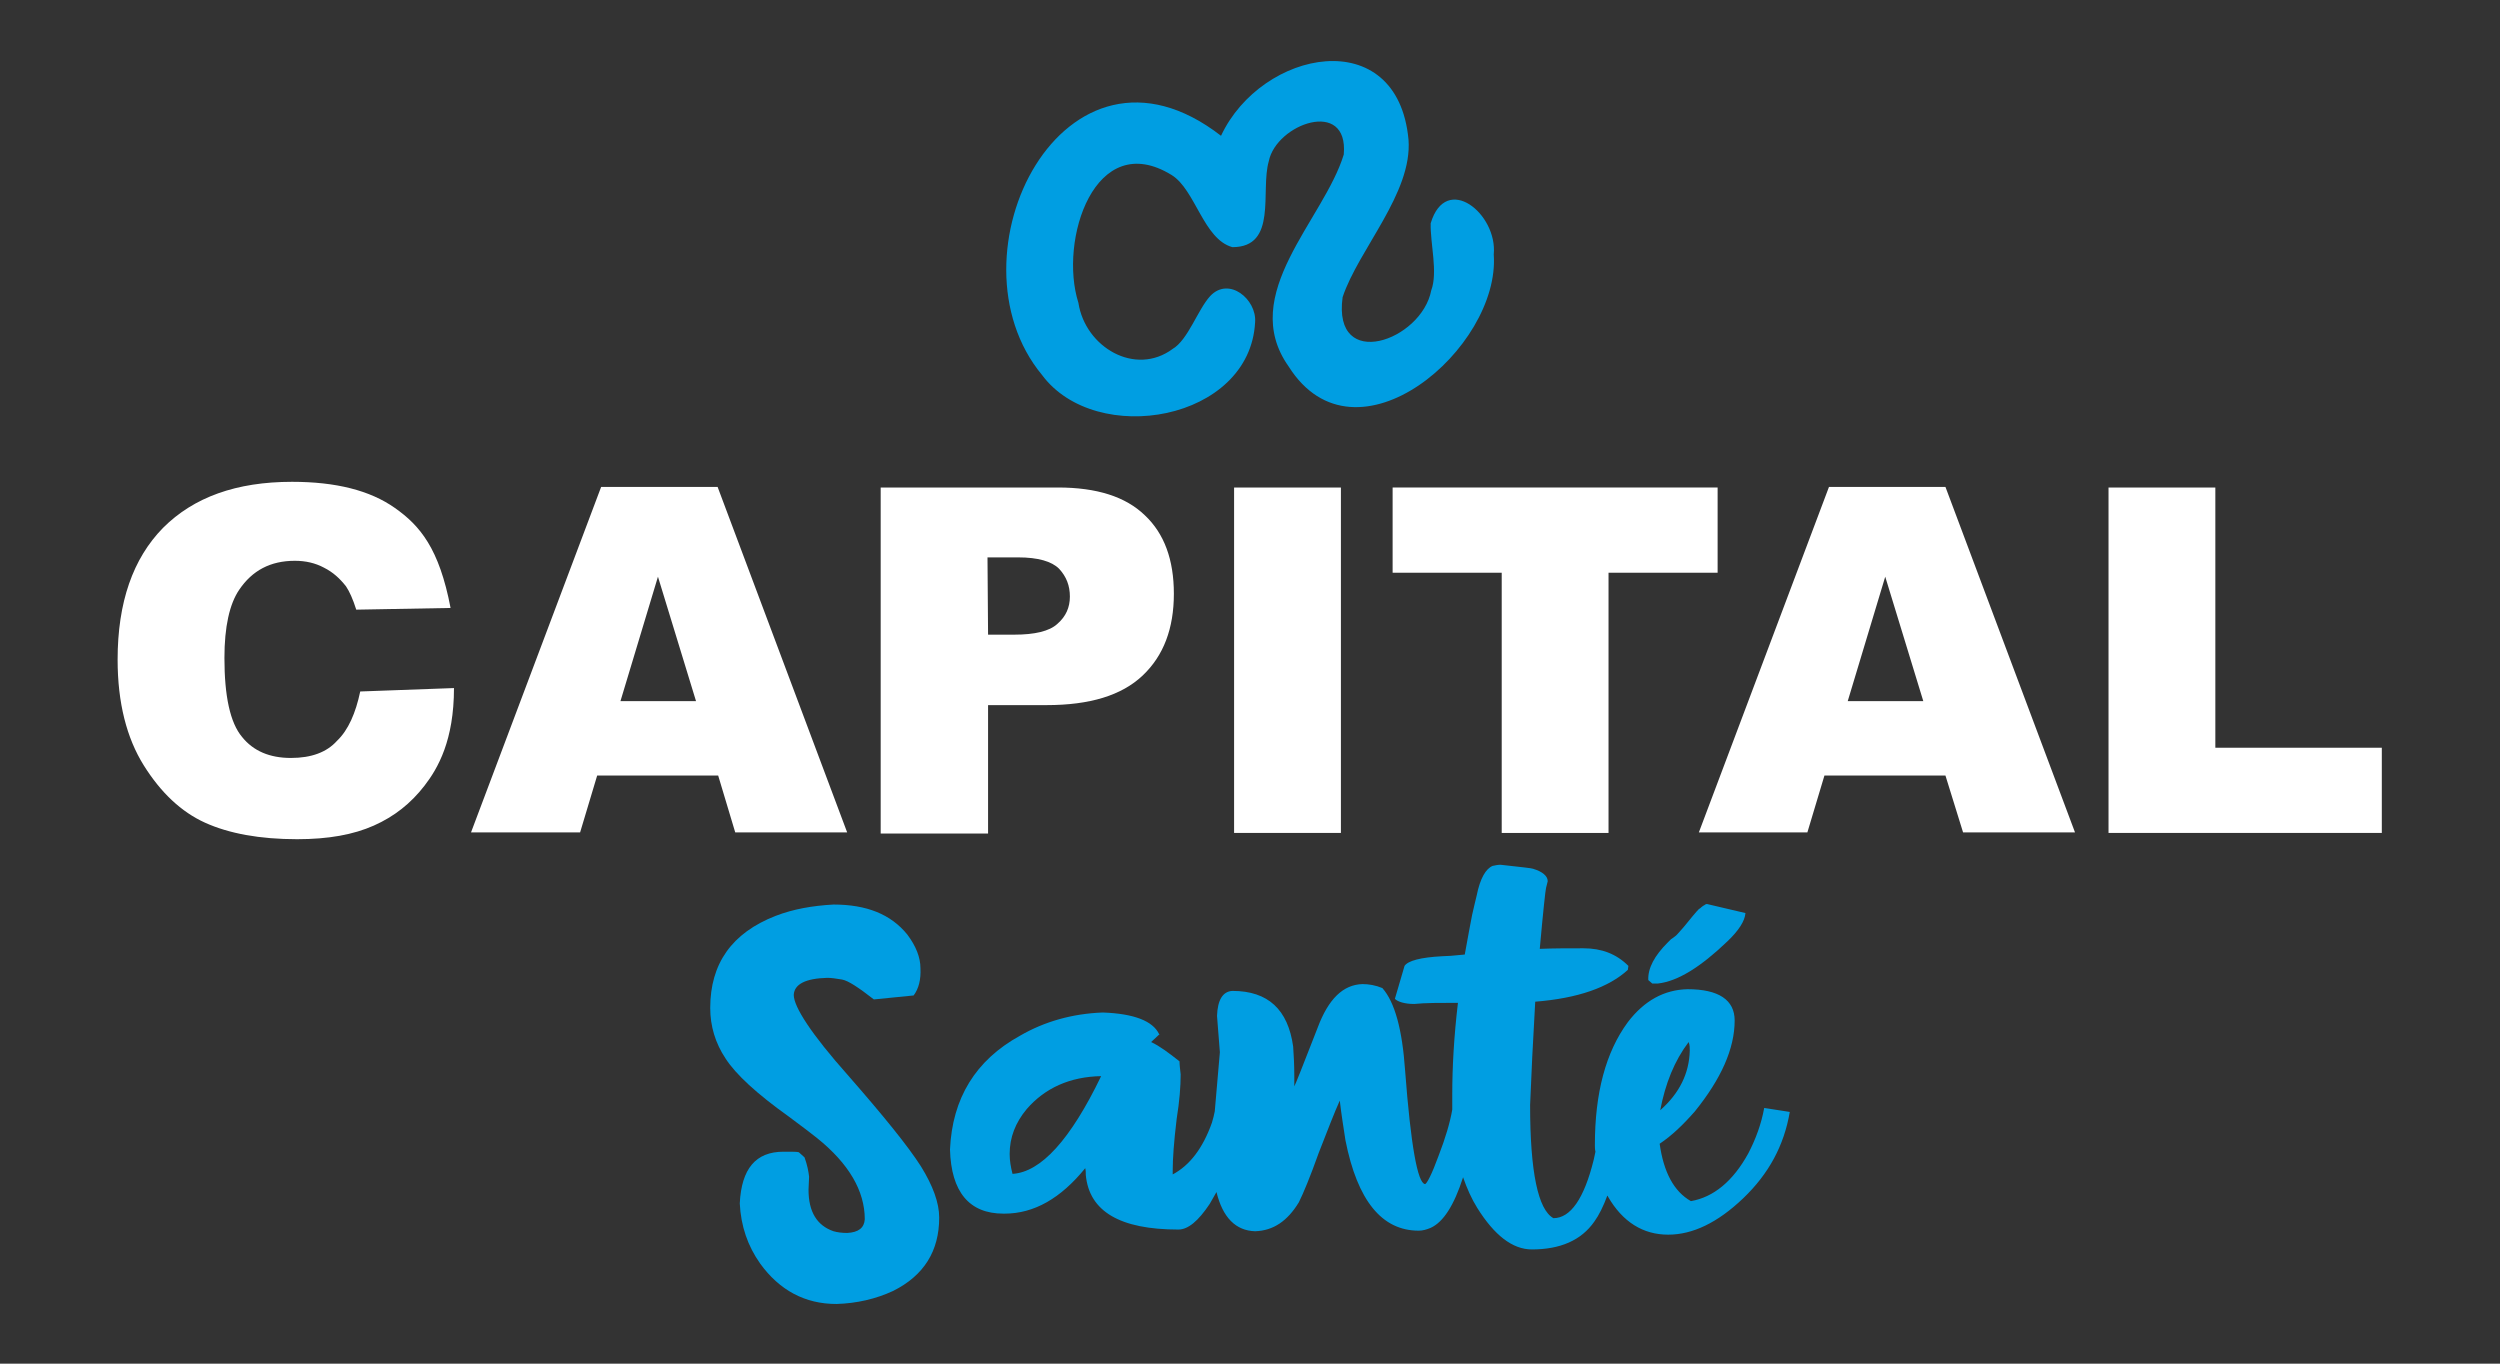
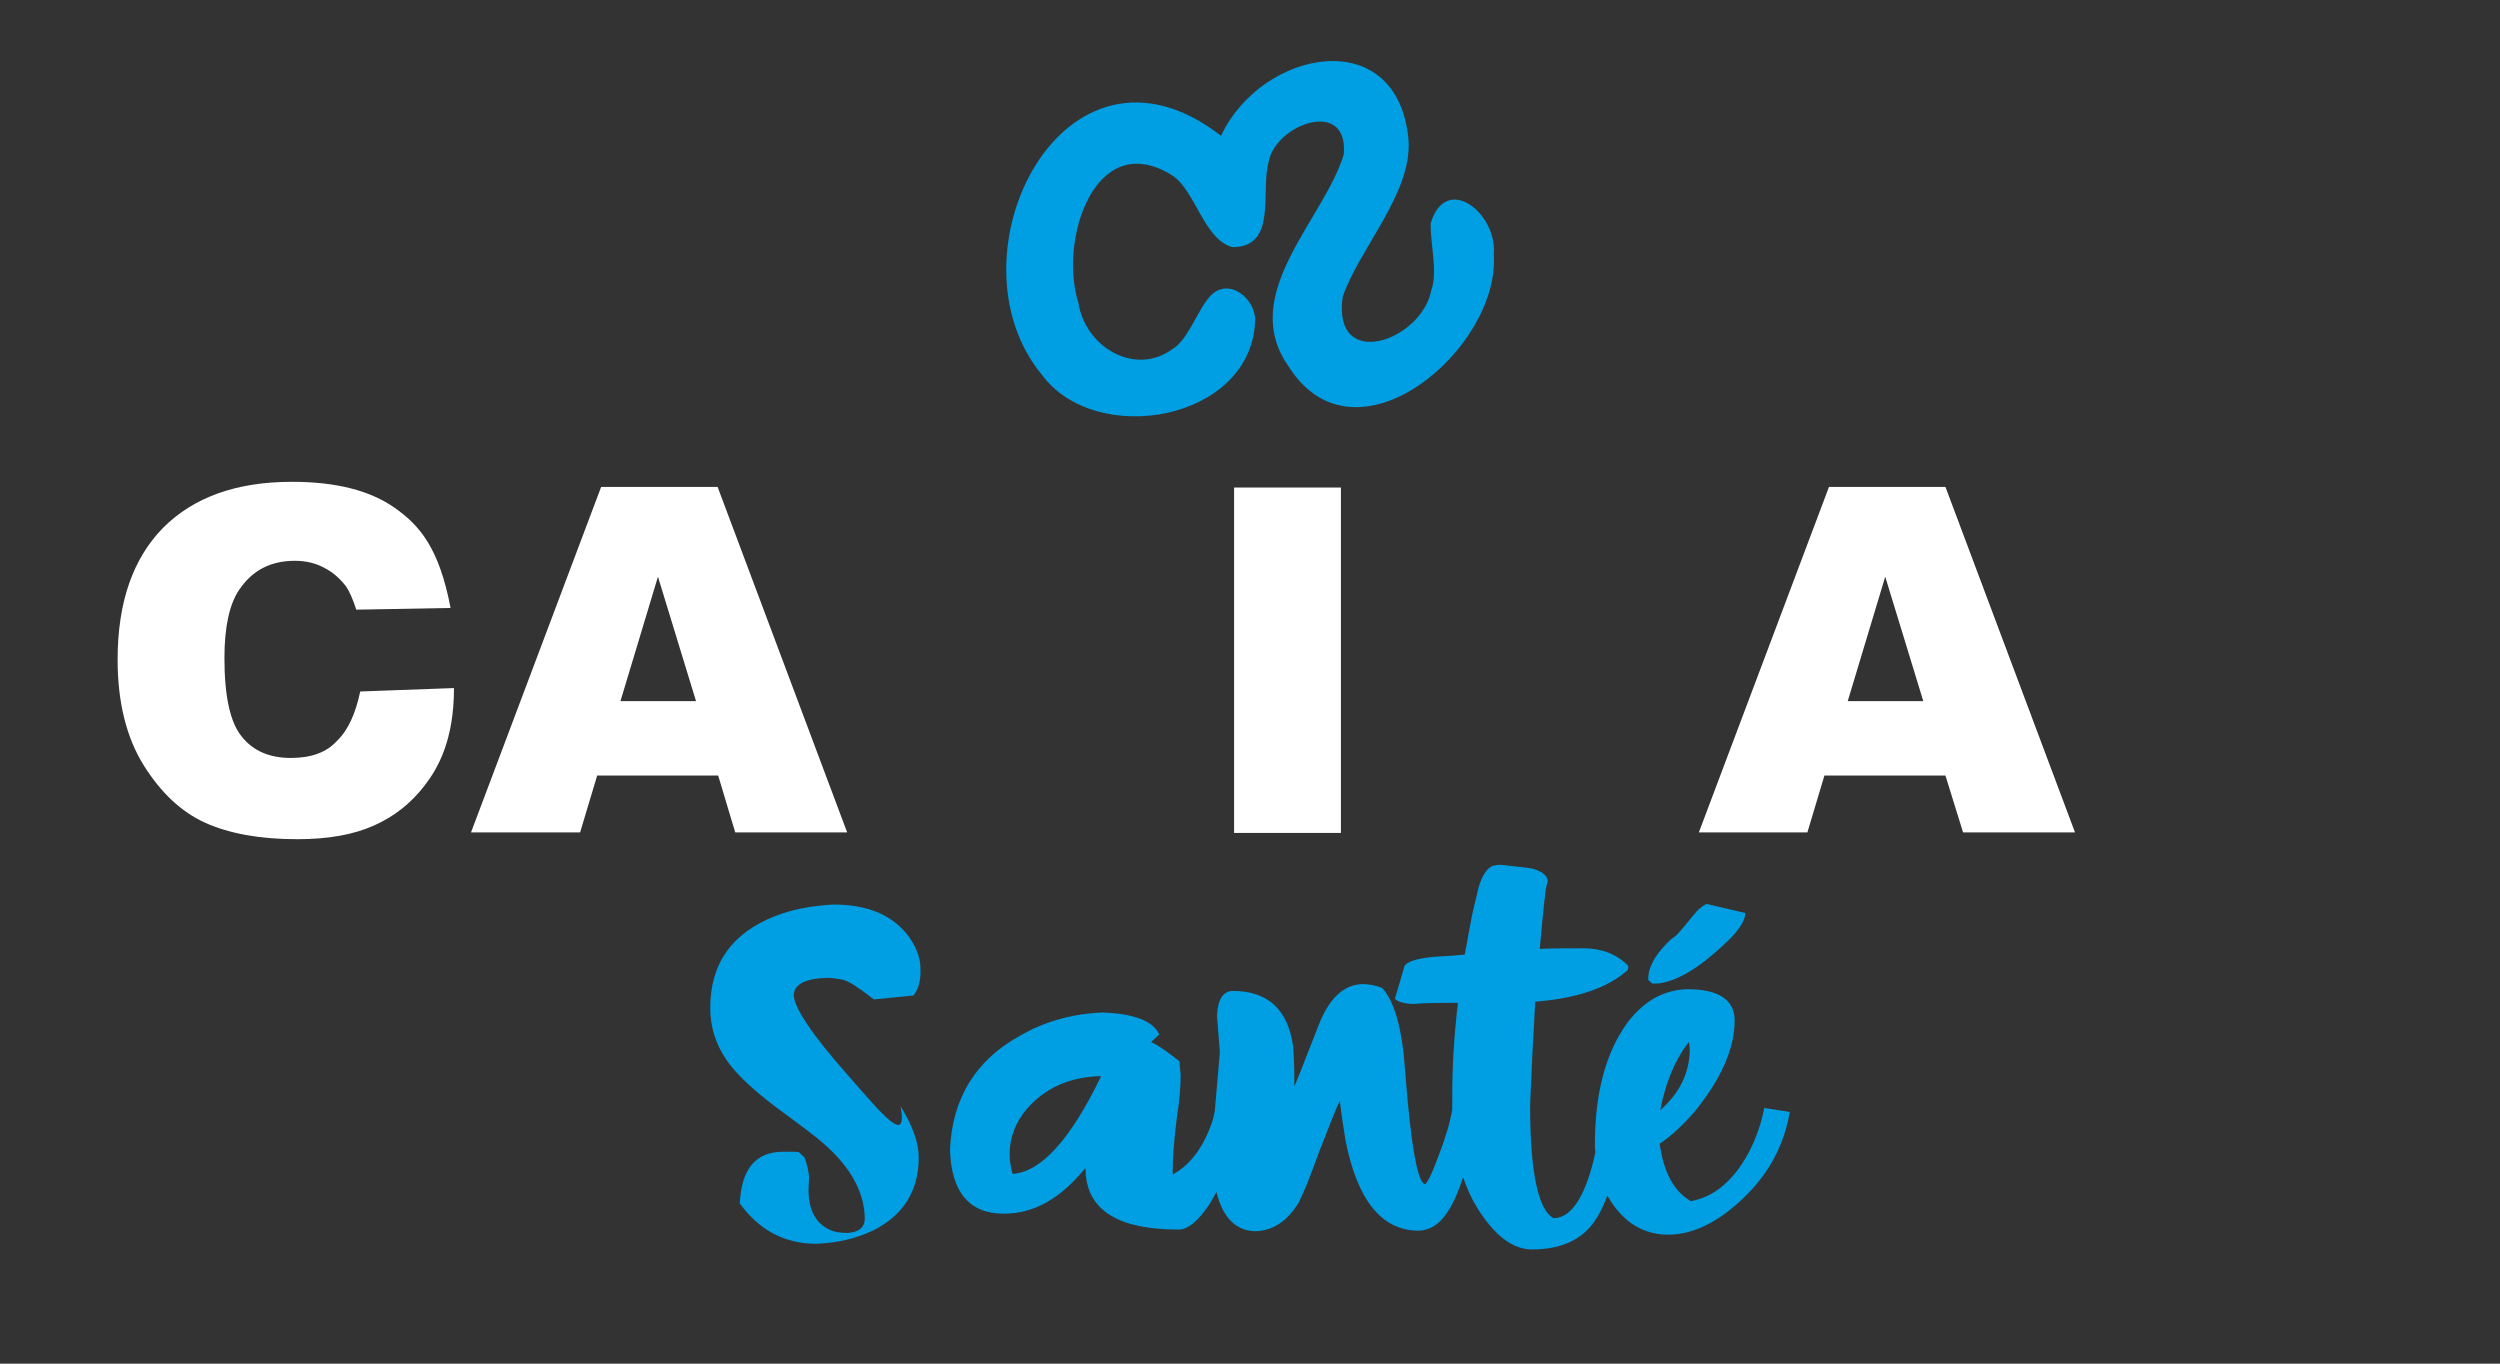
<svg xmlns="http://www.w3.org/2000/svg" version="1.1" id="Calque_1" x="0px" y="0px" viewBox="0 0 440 240" style="enable-background:new 0 0 440 240;" xml:space="preserve">
  <rect x="0" y="0" width="440" height="240" fill="#333333" stroke="none" />
  <style type="text/css">
	.st0{fill:#FFFFFF;}
	.st1{fill:#009EE2;}
</style>
  <g>
    <g>
      <path class="st0" d="M63.4,121.7l16.5-0.6c0,9.2-2.8,14.1-5.2,17.2c-2.4,3.1-5.3,5.4-8.9,7s-8,2.4-13.5,2.4c-6.6,0-12-1-16.2-2.9    s-7.8-5.3-10.8-10.1s-4.6-11-4.6-18.6c0-10.1,2.7-17.8,8-23.2c5.4-5.4,12.9-8.1,22.7-8.1c7.7,0,13.7,1.5,18.1,4.6    s7.8,7.1,9.8,17.6l-16.6,0.3c-0.6-1.9-1.2-3.2-1.8-4.1c-1.1-1.4-2.3-2.5-3.9-3.3c-1.5-0.8-3.2-1.2-5.1-1.2c-4.3,0-7.5,1.7-9.8,5.1    c-1.7,2.5-2.6,6.5-2.6,12c0,6.7,1,11.4,3.1,13.9c2,2.5,4.9,3.7,8.6,3.7c3.6,0,6.3-1,8.1-3C61.3,128.5,62.6,125.5,63.4,121.7z" />
      <path class="st0" d="M126.4,136.5h-21.3l-3,10H82.9l22.9-60.8h20.5l22.8,60.8h-19.7L126.4,136.5z M122.5,123.4l-6.7-21.9    l-6.6,21.9H122.5z" />
-       <path class="st0" d="M155,85.8h31.2c6.8,0,11.9,1.6,15.3,4.9c3.4,3.2,5.1,7.8,5.1,13.8c0,6.1-1.8,10.9-5.5,14.4s-9.3,5.2-16.9,5.2    h-10.3v22.6H155V85.8z M173.9,111.7h4.6c3.6,0,6.2-0.6,7.6-1.9c1.5-1.3,2.2-2.9,2.2-4.8s-0.6-3.5-1.9-4.9c-1.3-1.3-3.7-2-7.2-2    h-5.4L173.9,111.7L173.9,111.7z" />
      <path class="st0" d="M217.2,85.8H236v60.8h-18.8V85.8z" />
-       <path class="st0" d="M245.2,85.8h57.1v15h-19.2v45.8h-18.8v-45.8h-19.2v-15H245.2z" />
      <path class="st0" d="M342.4,136.5h-21.3l-3,10H299l22.9-60.8h20.5l22.8,60.8h-19.7L342.4,136.5z M338.5,123.4l-6.7-21.9l-6.6,21.9    H338.5z" />
-       <path class="st0" d="M371.1,85.8h18.8v45.8h29.3v15h-48.1L371.1,85.8L371.1,85.8z" />
    </g>
    <path class="st1" d="M262.9,44.8c0.7-7.2-8.4-14.5-11.1-5.5c-0.1,3.5,1.3,8.6,0.1,11.8c-1.7,8.9-17.4,14.4-15.6,1.2   c2.8-8.4,12.3-18.3,11.6-27.7c-1.9-20.7-25.9-15.9-33-0.7C187.3,2.5,166,45,183.4,66c9.5,12.8,36.6,8.1,37.5-9.3   c0.3-4-4.6-8.1-7.9-4.6c-2.2,2.4-3.9,7.7-6.6,9.3c-6.6,4.9-15.4-0.3-16.6-8.1c-3.5-11,2.9-30.8,16.4-22.5   c4.2,2.6,5.6,11.3,10.7,12.7c8,0,4.9-9.9,6.4-15.1c1.3-6.6,14.1-11.2,13.2-1.2c-3.5,11.5-18.7,24.6-9.7,37.3   C238.6,83.2,264.1,61.2,262.9,44.8z" />
    <g>
-       <path class="st1" d="M149.2,189.2c-6.4-7.2-9.5-12-9.5-14.1c0.1-1.9,2.1-2.9,5.9-3c0.6,0,1.5,0.1,2.6,0.3s2.9,1.4,5.6,3.5l7-0.7    c0.9-1.2,1.3-2.8,1.2-4.8c0-1.9-0.8-3.9-2.3-5.9c-2.9-3.6-7.2-5.3-13-5.3c-3.7,0.2-7.1,0.8-10.2,2c-7.7,3-11.5,8.4-11.5,16.2    c0,3.2,0.9,6.2,2.7,8.9c1.8,2.8,5.5,6.2,11.1,10.2c2.3,1.7,4,3,5,3.8c5.6,4.5,8.4,9.3,8.4,14.3c-0.1,1.5-1.1,2.3-3.1,2.4    c-0.9,0-1.7-0.1-2.4-0.3c-2.9-1-4.4-3.4-4.4-7.3l0.1-2.3c-0.1-0.9-0.3-2-0.8-3.4l-1-0.9c-0.3-0.1-1-0.1-2.2-0.1    c-0.2,0-0.3,0-0.5,0c-4.9,0-7.4,3-7.7,9.1c0.2,4,1.4,7.5,3.6,10.6c3.4,4.7,7.9,7.1,13.4,7.1c3.6-0.1,7-0.9,10-2.3    c5.4-2.7,8.1-7,8.1-12.9c0-2.6-1.1-5.6-3.2-9C159.8,201.7,155.5,196.4,149.2,189.2z" />
+       <path class="st1" d="M149.2,189.2c-6.4-7.2-9.5-12-9.5-14.1c0.1-1.9,2.1-2.9,5.9-3c0.6,0,1.5,0.1,2.6,0.3s2.9,1.4,5.6,3.5l7-0.7    c0.9-1.2,1.3-2.8,1.2-4.8c0-1.9-0.8-3.9-2.3-5.9c-2.9-3.6-7.2-5.3-13-5.3c-3.7,0.2-7.1,0.8-10.2,2c-7.7,3-11.5,8.4-11.5,16.2    c0,3.2,0.9,6.2,2.7,8.9c1.8,2.8,5.5,6.2,11.1,10.2c2.3,1.7,4,3,5,3.8c5.6,4.5,8.4,9.3,8.4,14.3c-0.1,1.5-1.1,2.3-3.1,2.4    c-0.9,0-1.7-0.1-2.4-0.3c-2.9-1-4.4-3.4-4.4-7.3l0.1-2.3c-0.1-0.9-0.3-2-0.8-3.4l-1-0.9c-0.3-0.1-1-0.1-2.2-0.1    c-0.2,0-0.3,0-0.5,0c-4.9,0-7.4,3-7.7,9.1c3.4,4.7,7.9,7.1,13.4,7.1c3.6-0.1,7-0.9,10-2.3    c5.4-2.7,8.1-7,8.1-12.9c0-2.6-1.1-5.6-3.2-9C159.8,201.7,155.5,196.4,149.2,189.2z" />
      <path class="st1" d="M310.5,195c-0.5,2.8-1.5,5.5-2.8,8c-2.7,4.9-6.1,7.7-10.1,8.4c-3-1.7-4.8-5.1-5.5-10.1    c2.1-1.4,4.1-3.3,6.2-5.7c4.6-5.7,7-11,7-16c0-3.6-2.8-5.5-8.3-5.5c-4.1,0.1-7.6,2-10.5,5.8c-3.9,5.3-5.8,12.5-5.8,21.6    c0,0.4,0,0.8,0.1,1.2c-0.1,0.5-0.2,1-0.3,1.4c-1.7,6.9-4.1,10.3-7.1,10.3c-2.7-1.5-4.1-8.1-4.1-19.9c0.2-5.2,0.5-11.3,0.9-18.2    c7.5-0.6,12.9-2.5,16.3-5.6l0.1-0.7c-2.1-2.1-4.7-3.1-7.9-3.1c-2.7,0-5.3,0-7.7,0.1c0.6-6.7,1-10.3,1.1-10.7s0.2-0.8,0.3-1.2    c0-0.9-0.9-1.7-2.6-2.2c-0.2-0.1-2.1-0.3-5.7-0.7c-0.5,0-0.9,0.1-1.4,0.2c-1.2,0.5-2.2,2.2-2.8,5.2c-0.2,0.9-0.5,2-0.8,3.4    s-0.7,3.8-1.3,7c-1.9,0.2-3.3,0.3-4,0.3c-3.8,0.2-6,0.8-6.6,1.7l-1.7,5.8c0.5,0.5,1.7,0.9,3.4,0.9c1.9-0.2,4.5-0.2,7.7-0.2    c-0.7,5.9-1,11.3-1,16.2c0,0.9,0,1.7,0,2.6c-0.4,2.3-1.2,5-2.4,8.1c-1.2,3.3-2.1,5-2.4,5c-1.3-0.2-2.5-6.8-3.5-20    c-0.5-7.2-1.8-12-4-14.5c-1.2-0.5-2.4-0.7-3.5-0.7c-3.4,0.1-6,2.6-7.9,7.7c-2.6,6.7-4,10.2-4.1,10.3c0-0.6,0-1.2,0-1.9    c0-1.9-0.1-3.6-0.2-5.1c-0.9-6.5-4.4-9.8-10.7-9.8c-1.7,0.1-2.6,1.6-2.7,4.4l0.5,6.4l-0.9,10.4c-0.1,0.6-0.3,1.3-0.5,2    c-1.6,4.5-3.9,7.5-6.9,9.1c0-0.2,0-0.5,0-0.7c0-2,0.2-5,0.7-9.1c0.5-3.1,0.7-5.7,0.7-7.8c-0.1-0.9-0.2-1.7-0.2-2.3    c-1.9-1.5-3.5-2.7-5-3.4l1.5-1.4H204c-1.1-2.3-4.4-3.6-9.9-3.8c-5.4,0.2-10.3,1.6-14.6,4.1c-7.8,4.3-11.9,11-12.3,20    c0.2,7.5,3.4,11.3,9.4,11.3c0.1,0,0.2,0,0.2,0c5.2,0,9.9-2.7,14.2-8c0.1,0.4,0.1,0.8,0.1,1.2c0.6,6.4,6,9.6,16.3,9.6    c1.7,0,3.5-1.5,5.5-4.5c0.4-0.7,0.8-1.4,1.2-2.1c1.1,4.5,3.4,6.8,6.8,6.9c3.2-0.1,5.7-1.8,7.7-5.1c0.8-1.6,2-4.5,3.5-8.7    c1.6-4.1,2.8-7.2,3.7-9.2c0.3,2.6,0.7,5,1,7c2.1,10.6,6.4,15.9,12.9,15.9c0.7,0,1.4-0.2,2.1-0.5c2.2-1,4.1-3.9,5.7-8.9    c0.7,2,1.5,3.8,2.5,5.4c3,4.8,6.2,7.3,9.6,7.3c5,0,8.7-1.6,11-4.9c0.8-1.1,1.6-2.7,2.3-4.6c0,0.1,0.1,0.1,0.1,0.2    c2.6,4.5,6.2,6.7,10.6,6.7c4.3,0,8.7-2.1,13.2-6.4c4.5-4.3,7.2-9.3,8.2-15.2L310.5,195z M297.2,183.4c0.2,0.5,0.2,1,0.2,1.5    c-0.1,4-1.8,7.5-5.2,10.5C293.1,190.7,294.7,186.7,297.2,183.4z M178.2,206.6c-0.3-1.2-0.5-2.3-0.5-3.5c0-2.9,1-5.5,3-7.9    c3.2-3.7,7.6-5.7,13.1-5.8C188.4,200.6,183.2,206.3,178.2,206.6z" />
      <path class="st1" d="M290.8,173.1c0.2,0,0.6,0,1,0c3.5-0.4,7.5-2.9,12.2-7.4c2-1.9,3.1-3.6,3.2-5l-6.8-1.6l-0.3,0.1    c-0.1,0.1-0.1,0.1-0.3,0.2c-0.1,0.1-0.2,0.1-0.4,0.3c-0.1,0.1-0.2,0.2-0.4,0.3c-0.5,0.5-1.4,1.6-2.7,3.2c-0.8,0.9-1.3,1.5-1.5,1.6    c-0.1,0.1-0.4,0.3-0.7,0.5c-0.3,0.3-0.5,0.5-0.6,0.6c-2.3,2.3-3.5,4.5-3.4,6.6L290.8,173.1z" />
    </g>
  </g>
</svg>